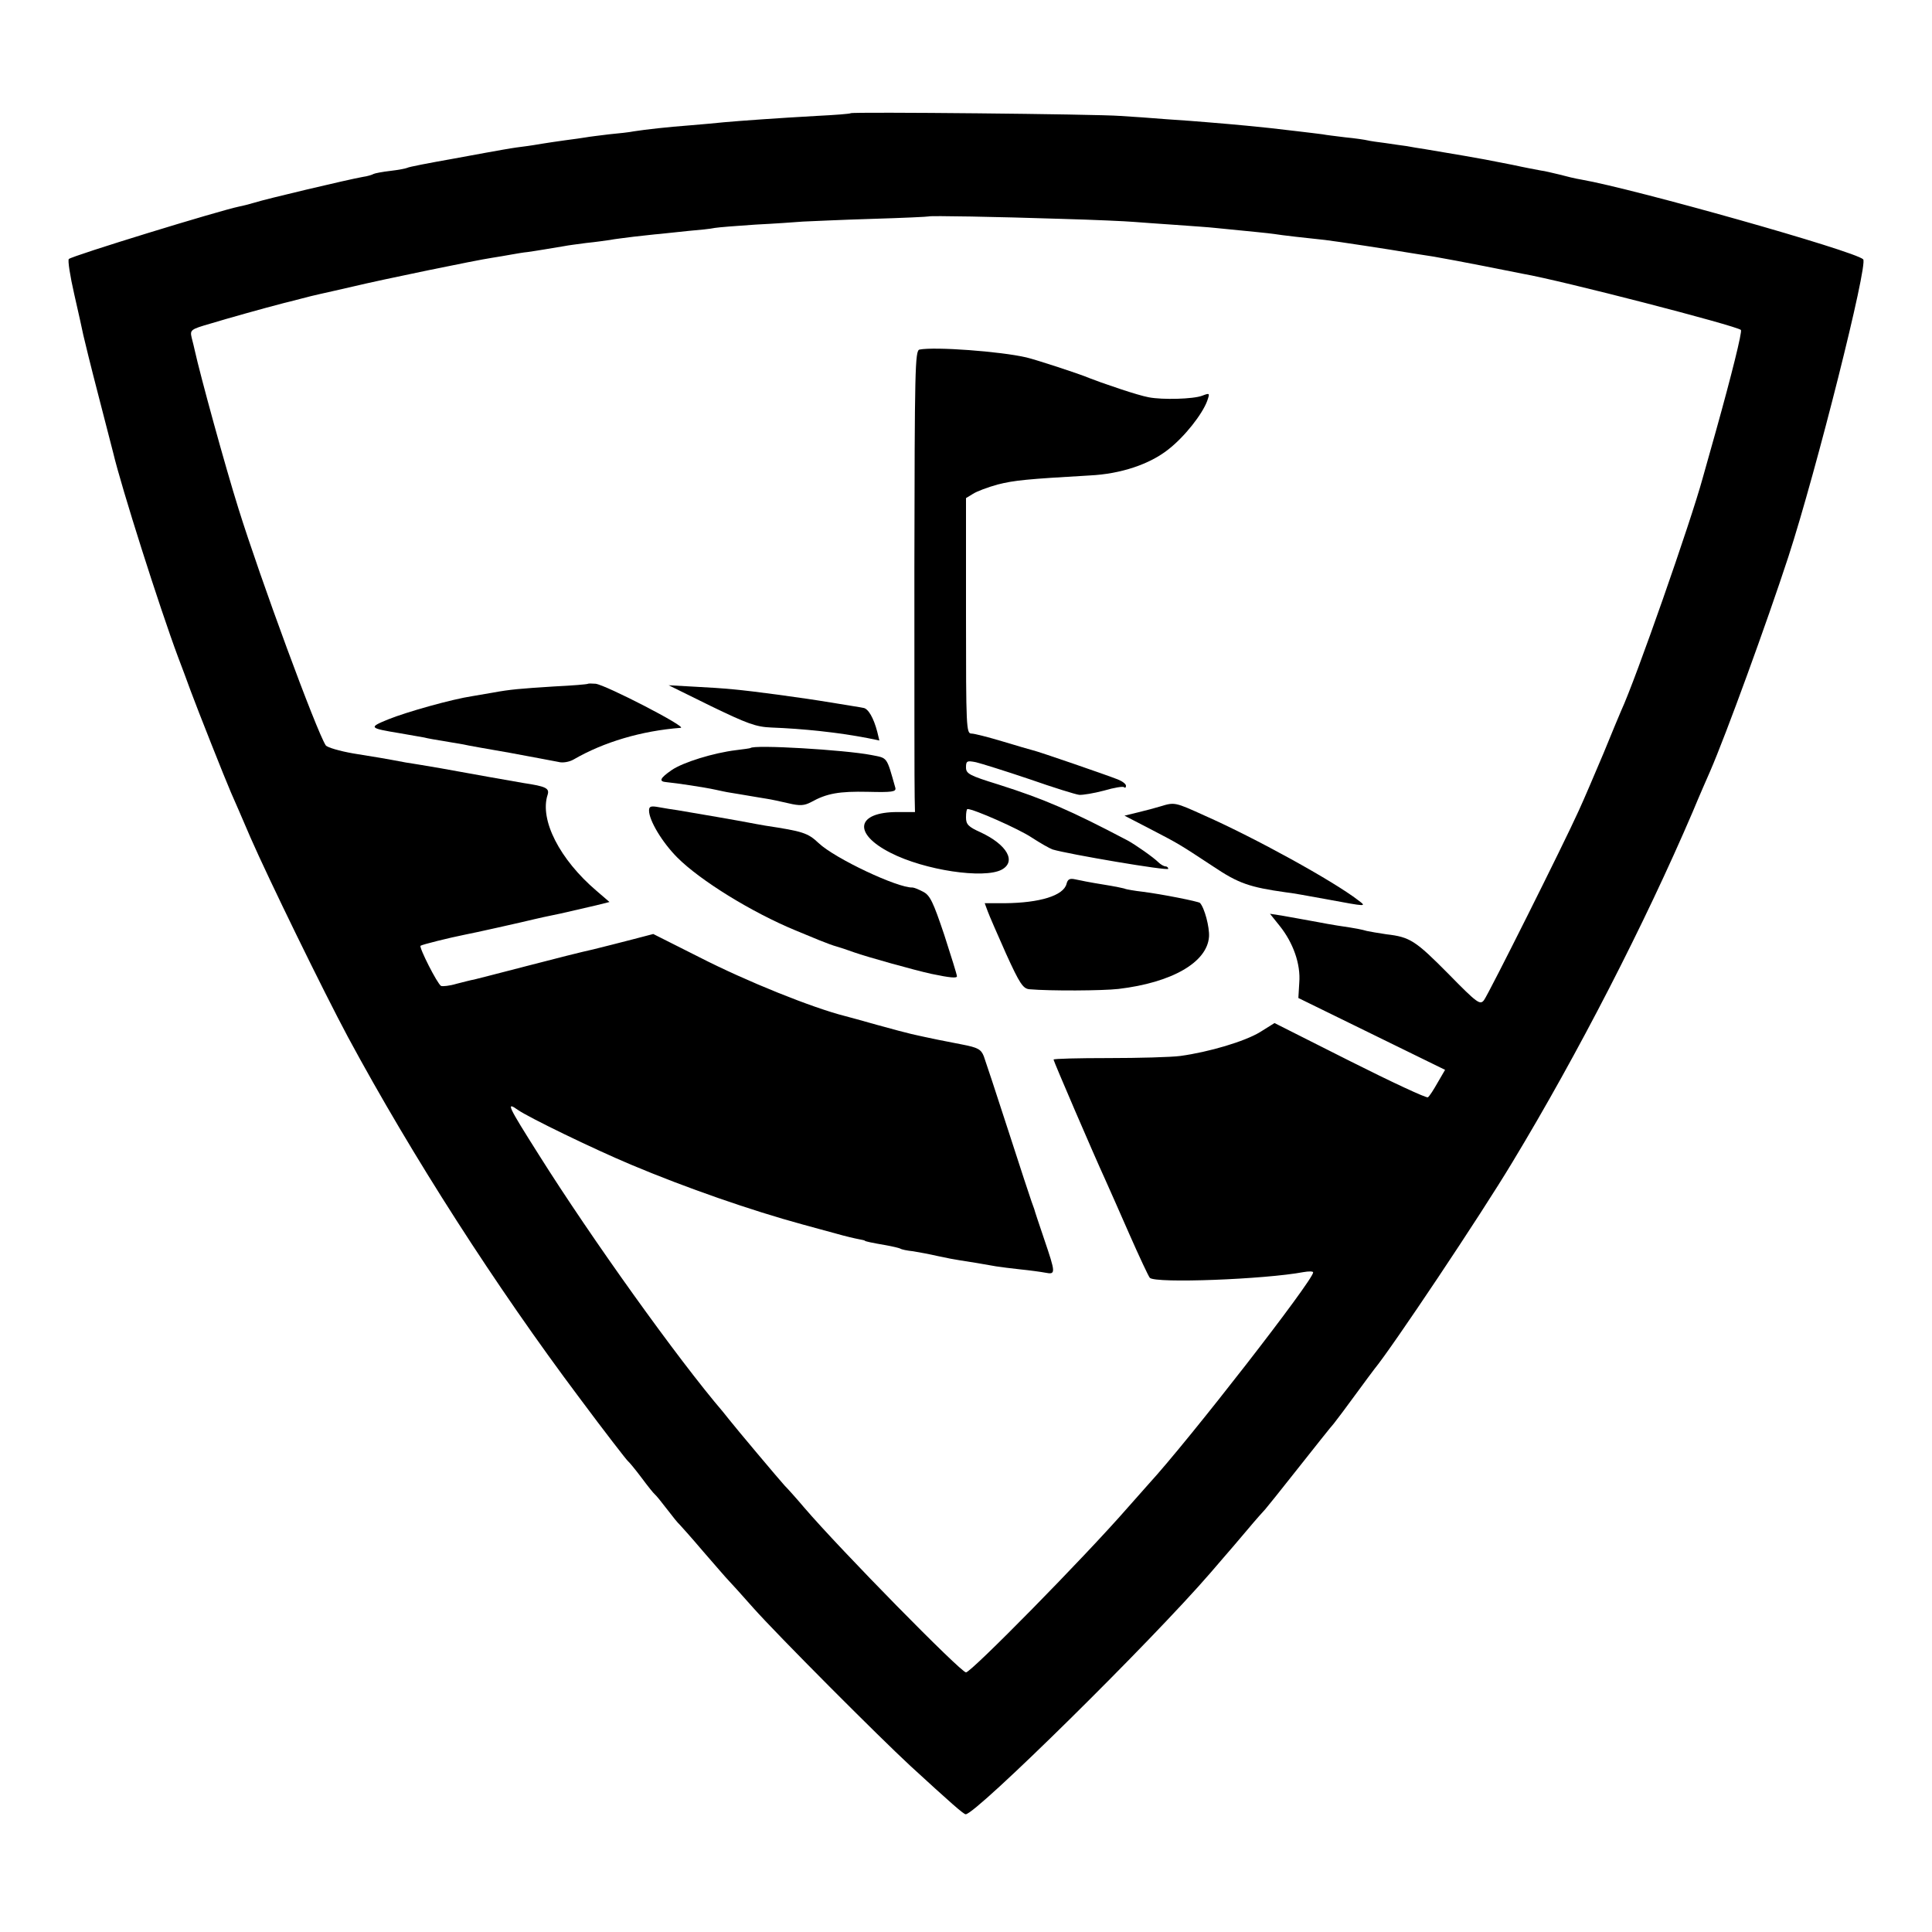
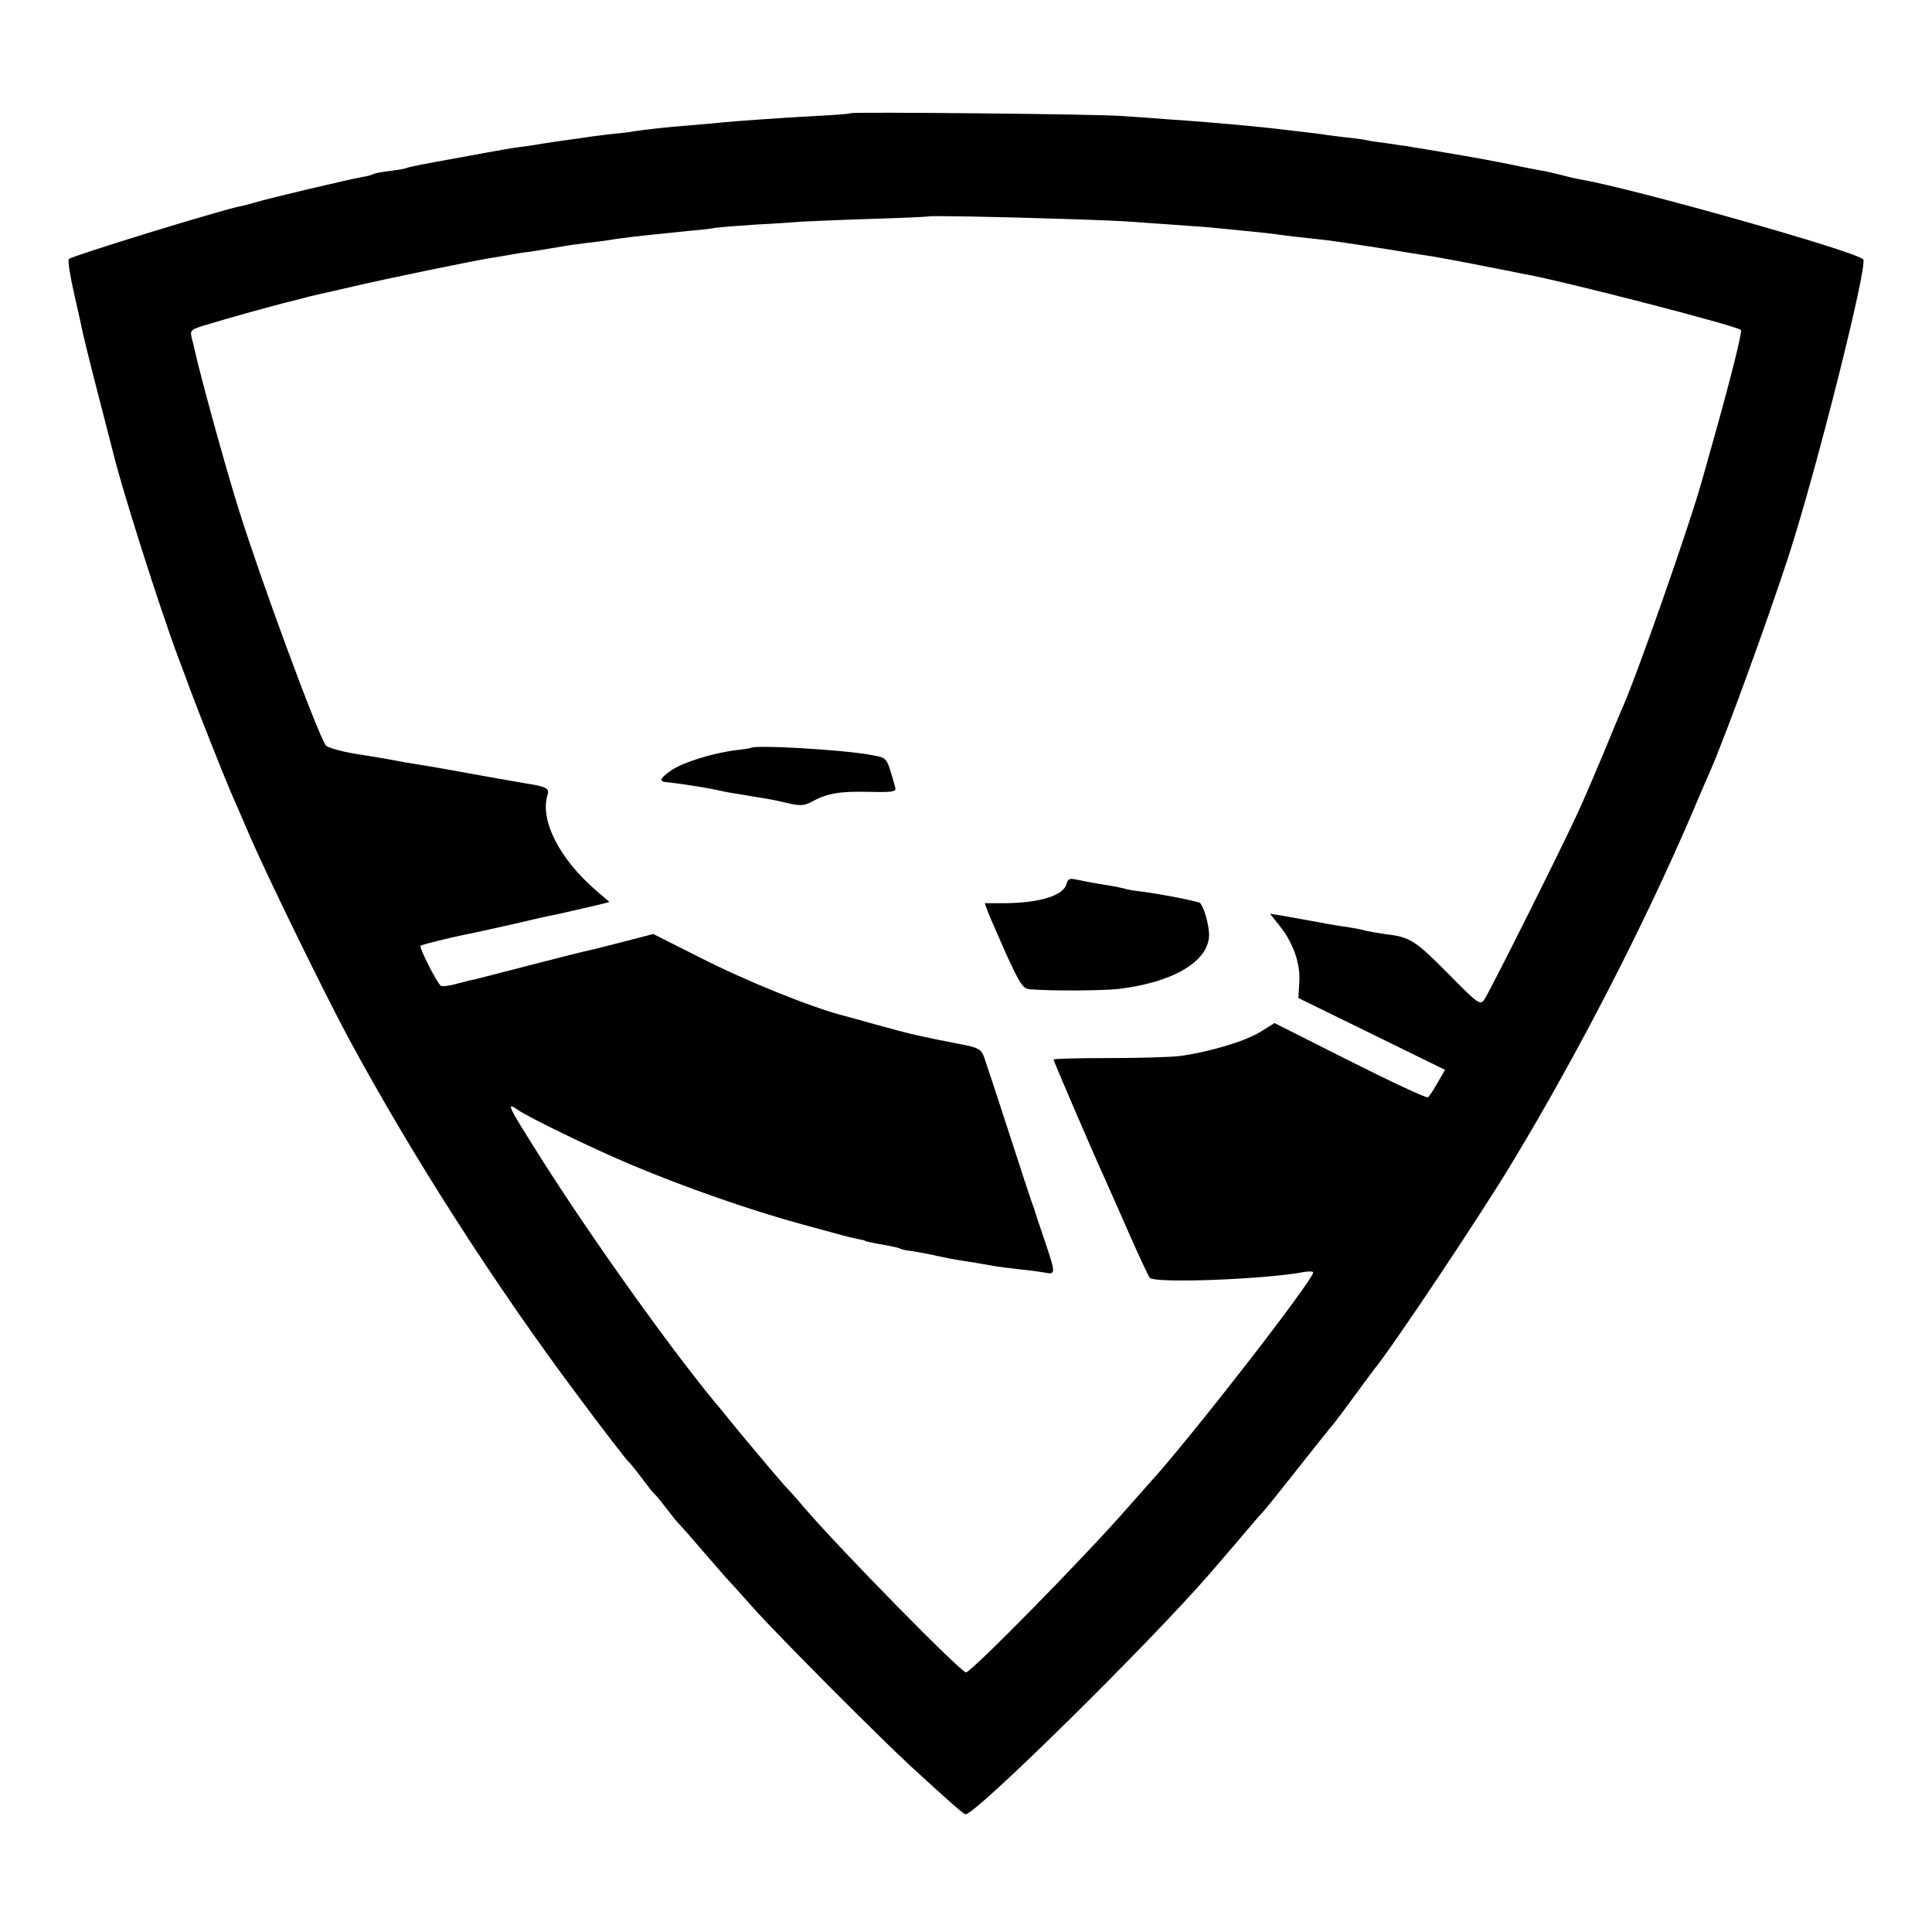
<svg xmlns="http://www.w3.org/2000/svg" version="1.0" width="640pt" height="640pt" viewBox="0 0 640 640" preserveAspectRatio="xMidYMid meet">
  <g transform="translate(0,640) scale(0.1,-0.1)" fill="#000000" stroke="none">
    <path d="M2818 6025 c-1 -2 -52 -6 -113 -9 -125 -7 -252 -16 -307 -21 -21 -2 -70 -7 -110 -10 -80 -6 -149 -14 -188 -20 -14 -3 -51 -7 -83 -10 -32 -4 -66 -8 -76 -10 -10 -2 -42 -6 -71 -10 -29 -4 -62 -9 -74 -11 -12 -2 -41 -7 -66 -10 -25 -3 -54 -8 -65 -10 -11 -2 -85 -15 -165 -30 -79 -14 -147 -27 -151 -30 -4 -2 -29 -7 -55 -10 -27 -3 -52 -8 -56 -10 -5 -3 -21 -8 -36 -10 -46 -8 -325 -74 -358 -85 -17 -5 -40 -11 -51 -13 -68 -14 -553 -163 -565 -174 -4 -4 4 -56 18 -117 14 -60 27 -121 30 -135 3 -14 25 -104 50 -200 25 -96 47 -182 49 -190 27 -114 152 -508 215 -677 11 -29 30 -79 41 -110 24 -65 114 -292 134 -338 7 -16 37 -84 65 -150 59 -135 241 -508 323 -661 213 -395 490 -826 766 -1194 84 -113 157 -207 161 -210 4 -3 24 -27 45 -55 20 -27 40 -52 44 -55 4 -3 22 -25 41 -50 19 -25 37 -47 41 -50 3 -3 39 -43 78 -89 40 -46 77 -89 84 -96 7 -7 44 -48 82 -91 80 -90 416 -427 521 -524 133 -122 176 -160 183 -160 34 0 615 573 811 800 12 14 31 36 43 50 12 14 47 54 77 90 30 36 58 67 61 70 3 3 52 64 108 135 57 72 110 139 120 150 9 11 41 54 71 95 30 41 59 80 63 85 57 69 352 510 457 685 217 359 438 789 597 1160 24 58 51 119 58 135 53 122 188 493 259 710 93 286 265 970 248 986 -29 28 -761 234 -933 264 -19 3 -52 11 -74 17 -22 5 -49 12 -60 13 -11 2 -54 10 -95 19 -81 16 -107 21 -160 30 -78 13 -96 16 -130 22 -19 3 -46 7 -60 10 -14 2 -45 6 -70 10 -25 3 -52 7 -60 9 -8 2 -41 7 -73 10 -32 4 -66 8 -75 10 -9 1 -46 6 -82 10 -36 4 -78 9 -95 11 -28 3 -105 11 -205 19 -25 2 -85 7 -135 10 -49 4 -119 9 -155 11 -75 6 -887 14 -892 9z m697 -350 c110 -3 218 -8 240 -10 22 -2 85 -6 140 -10 55 -4 114 -8 130 -10 132 -13 173 -17 195 -20 23 -4 112 -14 170 -20 28 -3 231 -34 270 -41 14 -2 54 -9 89 -14 35 -6 109 -20 165 -31 55 -11 115 -23 131 -26 127 -22 707 -172 722 -186 5 -5 -32 -153 -82 -332 -20 -71 -40 -143 -45 -160 -39 -143 -221 -664 -270 -770 -5 -11 -31 -74 -58 -140 -28 -66 -64 -151 -82 -190 -51 -113 -299 -608 -314 -628 -13 -17 -22 -11 -118 87 -109 110 -127 122 -205 131 -27 4 -56 9 -65 11 -18 5 -30 8 -98 18 -19 3 -47 8 -62 11 -59 11 -84 15 -122 22 l-39 6 32 -40 c45 -56 70 -127 65 -188 l-3 -51 243 -119 243 -119 -25 -43 c-13 -23 -27 -45 -32 -48 -5 -3 -121 51 -258 120 l-250 126 -48 -30 c-51 -31 -169 -66 -264 -79 -30 -4 -137 -7 -238 -7 -100 0 -182 -2 -182 -5 0 -5 132 -312 171 -397 11 -24 47 -106 80 -181 33 -75 64 -141 68 -145 19 -19 381 -5 509 19 17 3 32 3 32 -1 0 -26 -411 -555 -545 -701 -5 -6 -37 -42 -70 -79 -144 -165 -518 -545 -535 -545 -17 0 -417 407 -536 546 -27 32 -56 64 -65 73 -14 15 -163 192 -184 219 -5 7 -15 18 -20 25 -149 174 -436 575 -609 850 -105 166 -111 179 -70 150 36 -25 248 -128 374 -181 183 -77 399 -152 568 -198 28 -8 78 -21 110 -30 31 -9 66 -17 77 -19 11 -2 20 -4 20 -5 0 -2 23 -7 70 -15 22 -4 43 -9 47 -11 4 -3 23 -7 43 -9 19 -3 56 -10 82 -16 27 -6 59 -12 73 -14 28 -4 81 -13 120 -20 14 -2 50 -7 80 -10 30 -3 67 -8 83 -11 35 -7 34 -1 -4 111 -17 50 -32 95 -33 100 -2 6 -6 17 -9 25 -3 8 -38 114 -77 235 -39 121 -76 232 -81 246 -9 23 -20 29 -72 39 -78 15 -96 19 -124 25 -13 3 -33 7 -45 10 -13 3 -63 16 -113 30 -49 14 -97 27 -105 29 -107 27 -325 114 -485 196 l-151 76 -69 -18 c-39 -10 -97 -25 -130 -33 -33 -7 -132 -32 -220 -55 -88 -23 -167 -43 -175 -45 -8 -1 -34 -8 -58 -14 -23 -7 -46 -9 -51 -7 -13 8 -73 127 -68 133 5 4 93 26 148 37 23 4 197 43 229 51 8 2 48 11 88 19 40 9 92 21 117 27 l44 11 -43 37 c-122 104 -189 235 -162 318 7 22 -6 28 -79 39 -19 3 -199 35 -275 49 -19 3 -48 8 -65 11 -16 3 -39 6 -50 8 -74 14 -99 18 -174 30 -46 8 -87 20 -92 27 -31 48 -217 553 -289 784 -44 140 -127 443 -145 525 -2 8 -6 27 -10 41 -6 26 -4 28 62 47 56 17 177 51 243 68 8 2 33 8 55 14 22 6 51 13 65 16 13 3 63 14 110 25 96 23 406 87 460 95 19 3 49 8 65 11 17 3 40 7 52 8 23 3 94 15 124 20 9 2 40 6 70 10 30 3 65 8 79 10 14 3 50 7 80 11 30 3 69 8 85 9 17 2 59 6 95 10 36 3 75 7 88 10 12 2 73 7 135 11 61 3 132 8 157 10 25 1 128 6 230 9 101 3 185 7 186 8 4 3 225 -1 439 -8z" />
-     <path d="M3046 5242 c-15 -3 -16 -65 -17 -720 0 -394 0 -738 1 -764 l1 -48 -58 0 c-137 0 -149 -71 -23 -135 113 -58 309 -87 368 -56 50 27 18 83 -70 124 -40 18 -48 26 -48 49 0 16 2 28 5 28 21 0 170 -66 212 -94 29 -19 61 -37 70 -40 49 -15 383 -72 383 -64 0 4 -4 8 -9 8 -5 0 -16 6 -23 13 -17 17 -77 59 -103 73 -188 99 -276 137 -427 185 -97 30 -108 36 -108 57 0 21 3 23 33 17 17 -4 97 -29 177 -56 80 -28 154 -51 165 -52 11 -1 48 5 82 14 34 10 64 15 67 11 3 -3 6 -1 6 5 0 6 -12 15 -27 21 -38 15 -264 93 -283 97 -8 2 -53 15 -99 29 -47 14 -93 26 -103 26 -17 0 -18 19 -18 390 l0 390 23 14 c12 8 49 22 82 31 55 14 97 18 305 30 103 5 198 37 260 86 54 42 113 117 129 161 9 26 9 27 -17 17 -29 -11 -131 -14 -177 -5 -17 3 -57 15 -90 26 -33 11 -64 22 -70 24 -5 2 -21 8 -35 13 -35 15 -180 62 -210 69 -86 20 -303 36 -354 26z" />
-     <path d="M1948 4135 c-2 -2 -52 -6 -113 -9 -111 -7 -146 -10 -200 -20 -16 -3 -48 -8 -70 -12 -67 -10 -217 -52 -279 -77 -66 -27 -64 -29 39 -46 33 -6 69 -12 80 -14 11 -3 40 -8 65 -12 25 -4 54 -9 65 -11 11 -3 81 -15 155 -28 74 -14 146 -27 160 -30 14 -4 36 0 50 8 100 58 225 95 355 105 23 2 -248 142 -282 146 -12 1 -24 1 -25 0z" />
-     <path d="M2355 4061 c120 -58 149 -69 200 -71 106 -4 220 -16 319 -35 l39 -8 -7 29 c-12 46 -30 77 -46 79 -8 2 -49 8 -90 15 -92 15 -95 15 -195 29 -127 17 -174 21 -270 26 l-90 5 140 -69z" />
    <path d="M2486 3922 c-2 -1 -23 -4 -48 -7 -74 -9 -175 -40 -213 -66 -39 -27 -44 -38 -17 -40 32 -3 126 -17 162 -25 14 -3 36 -8 50 -10 14 -2 41 -7 60 -10 19 -3 46 -8 60 -10 14 -2 46 -9 72 -15 38 -9 52 -8 75 4 52 29 93 36 188 34 80 -2 94 0 91 13 -30 106 -25 98 -80 109 -88 17 -389 35 -400 23z" />
-     <path d="M3845 3729 c-16 -5 -50 -14 -75 -20 l-45 -11 85 -44 c96 -50 93 -48 210 -125 82 -55 119 -68 240 -85 14 -1 75 -12 135 -23 135 -25 133 -25 104 -3 -83 64 -343 207 -508 280 -99 45 -100 45 -146 31z" />
-     <path d="M2150 3715 c0 -33 44 -106 94 -156 76 -76 246 -181 391 -241 22 -9 58 -24 80 -33 22 -9 47 -18 55 -20 8 -2 35 -11 60 -20 39 -14 200 -59 255 -71 62 -13 85 -15 85 -8 0 5 -19 66 -42 137 -37 110 -47 131 -70 143 -15 8 -31 14 -35 14 -49 -2 -257 96 -311 147 -36 34 -52 39 -177 58 -16 3 -41 7 -55 10 -25 5 -180 32 -235 41 -16 2 -45 7 -62 10 -27 5 -33 3 -33 -11z" />
    <path d="M3533 3472 c-10 -39 -89 -63 -205 -64 l-66 0 10 -27 c5 -14 33 -78 61 -141 45 -99 56 -115 77 -117 69 -6 242 -5 295 1 177 21 294 88 300 173 2 32 -15 96 -30 112 -6 5 -126 29 -190 37 -27 3 -53 8 -56 9 -3 2 -37 9 -75 15 -38 6 -79 14 -92 17 -18 4 -25 1 -29 -15z" />
  </g>
</svg>